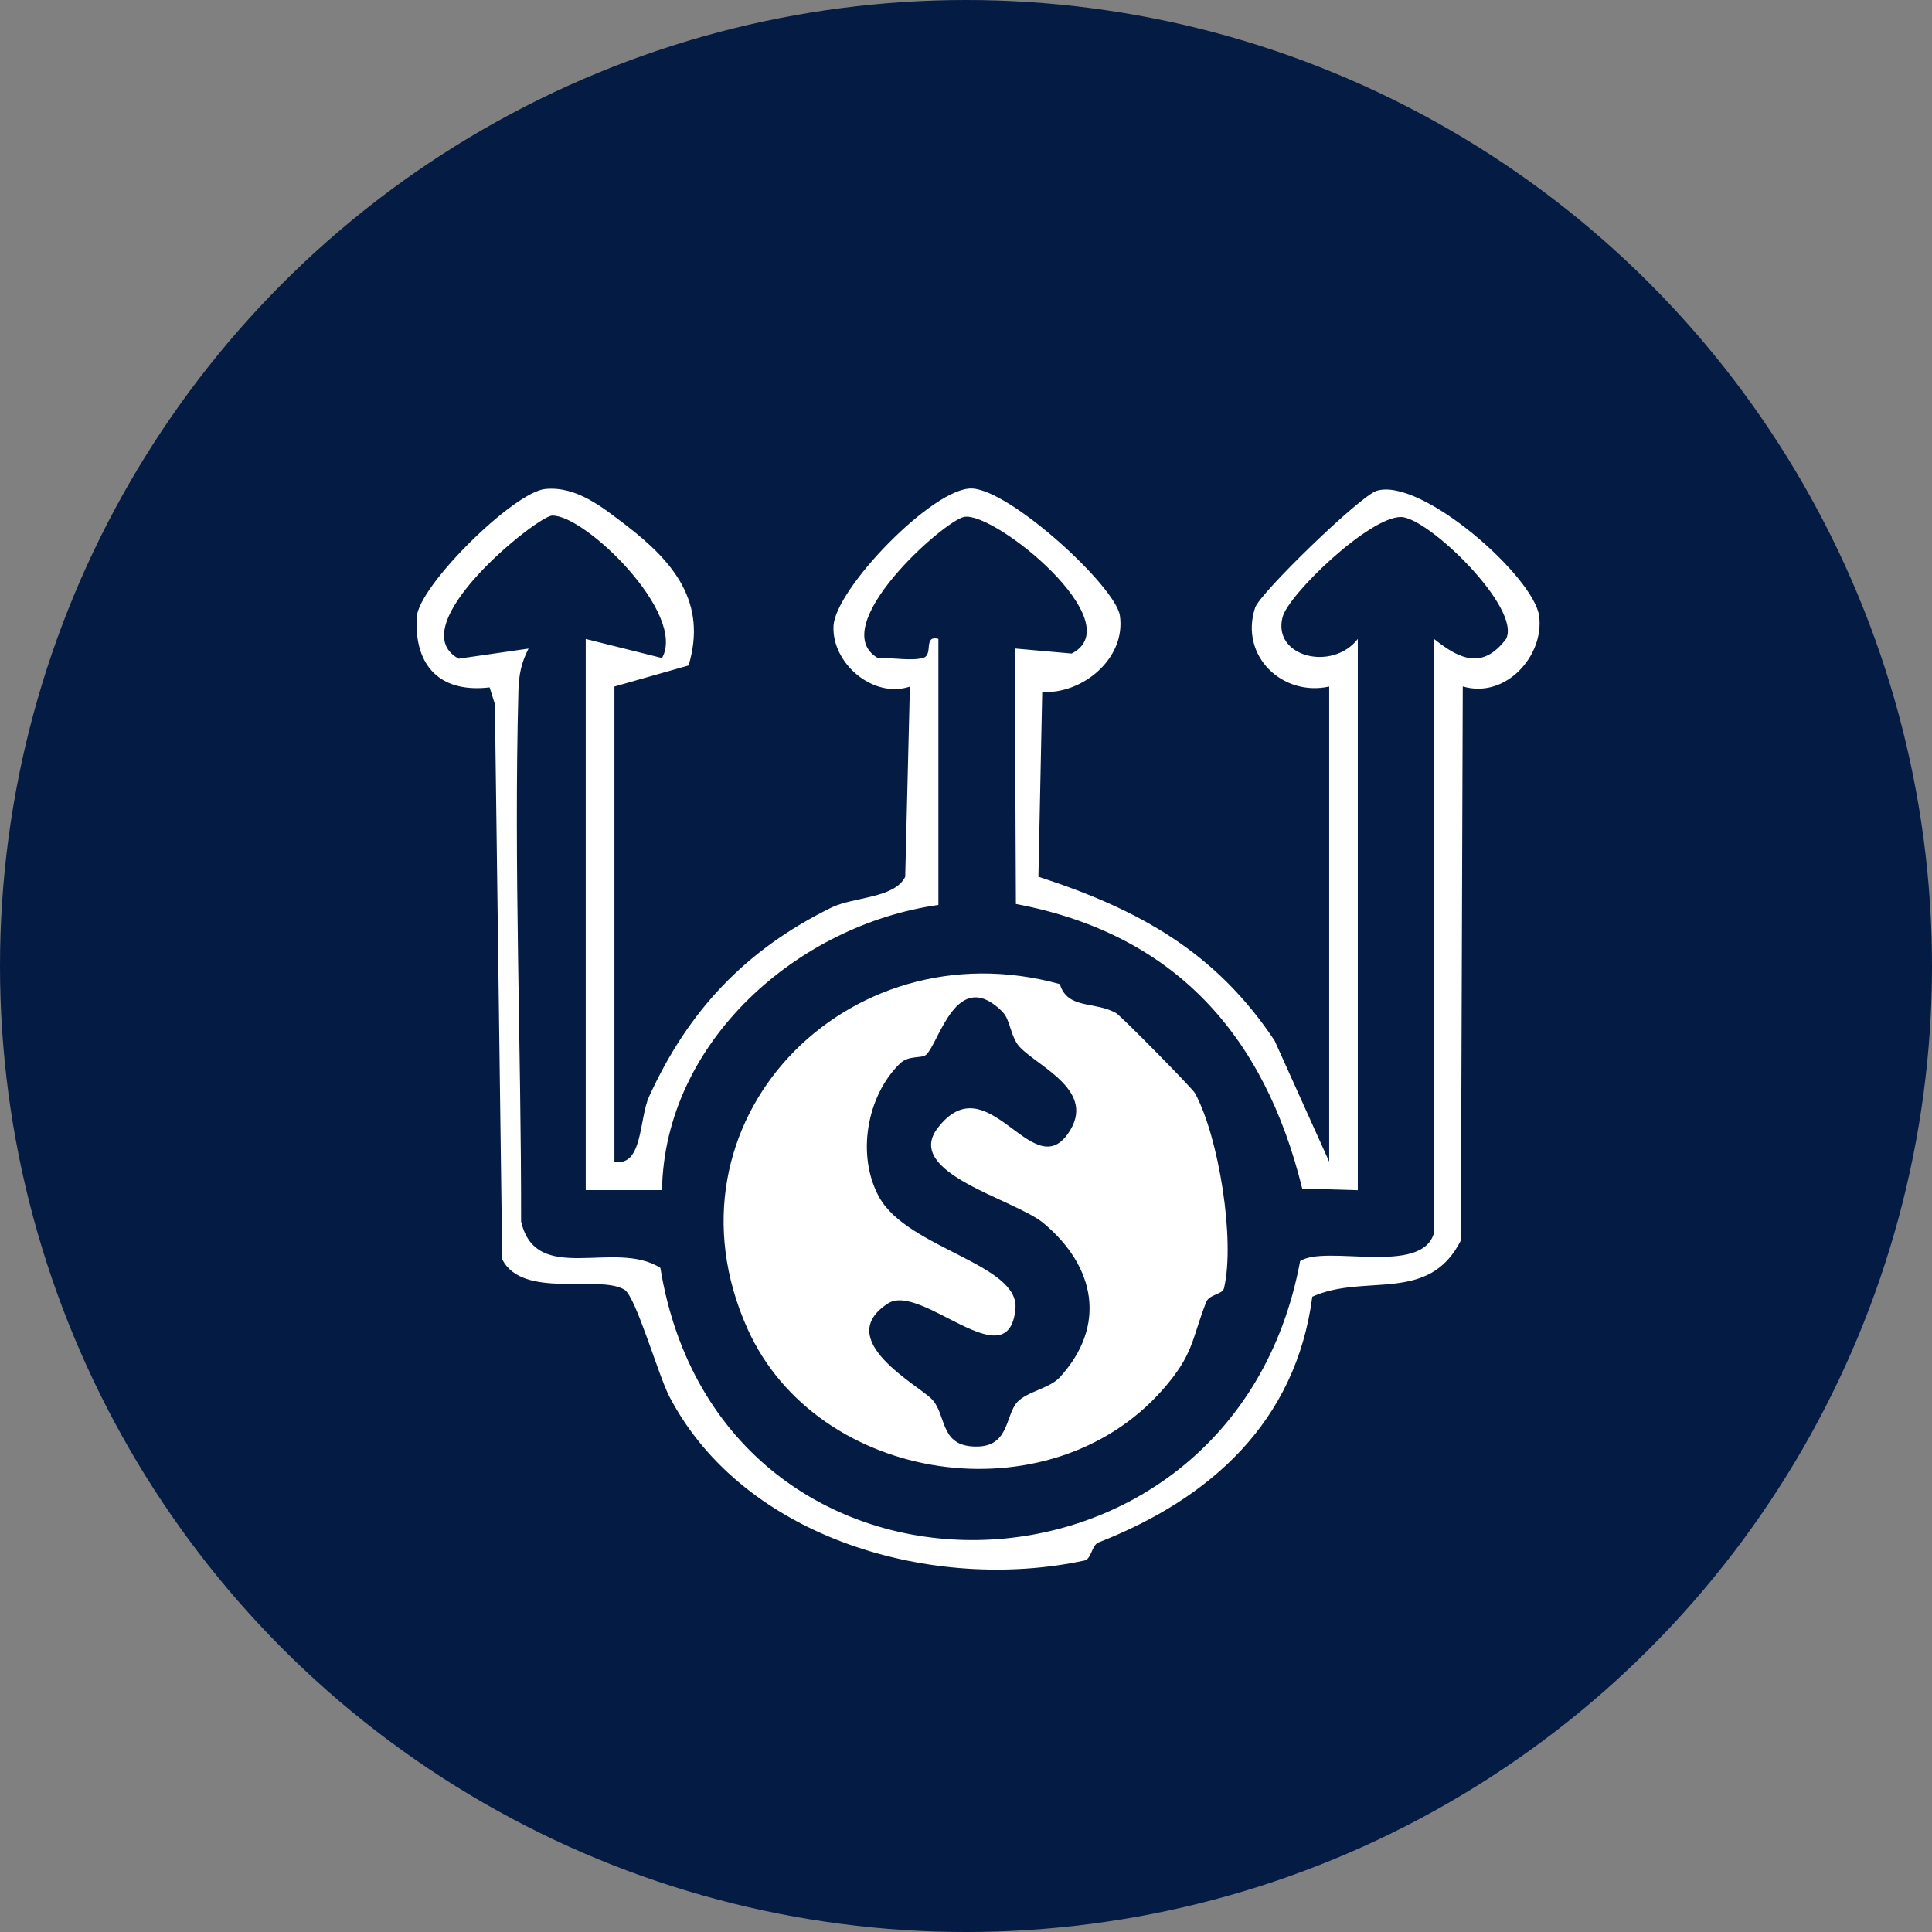
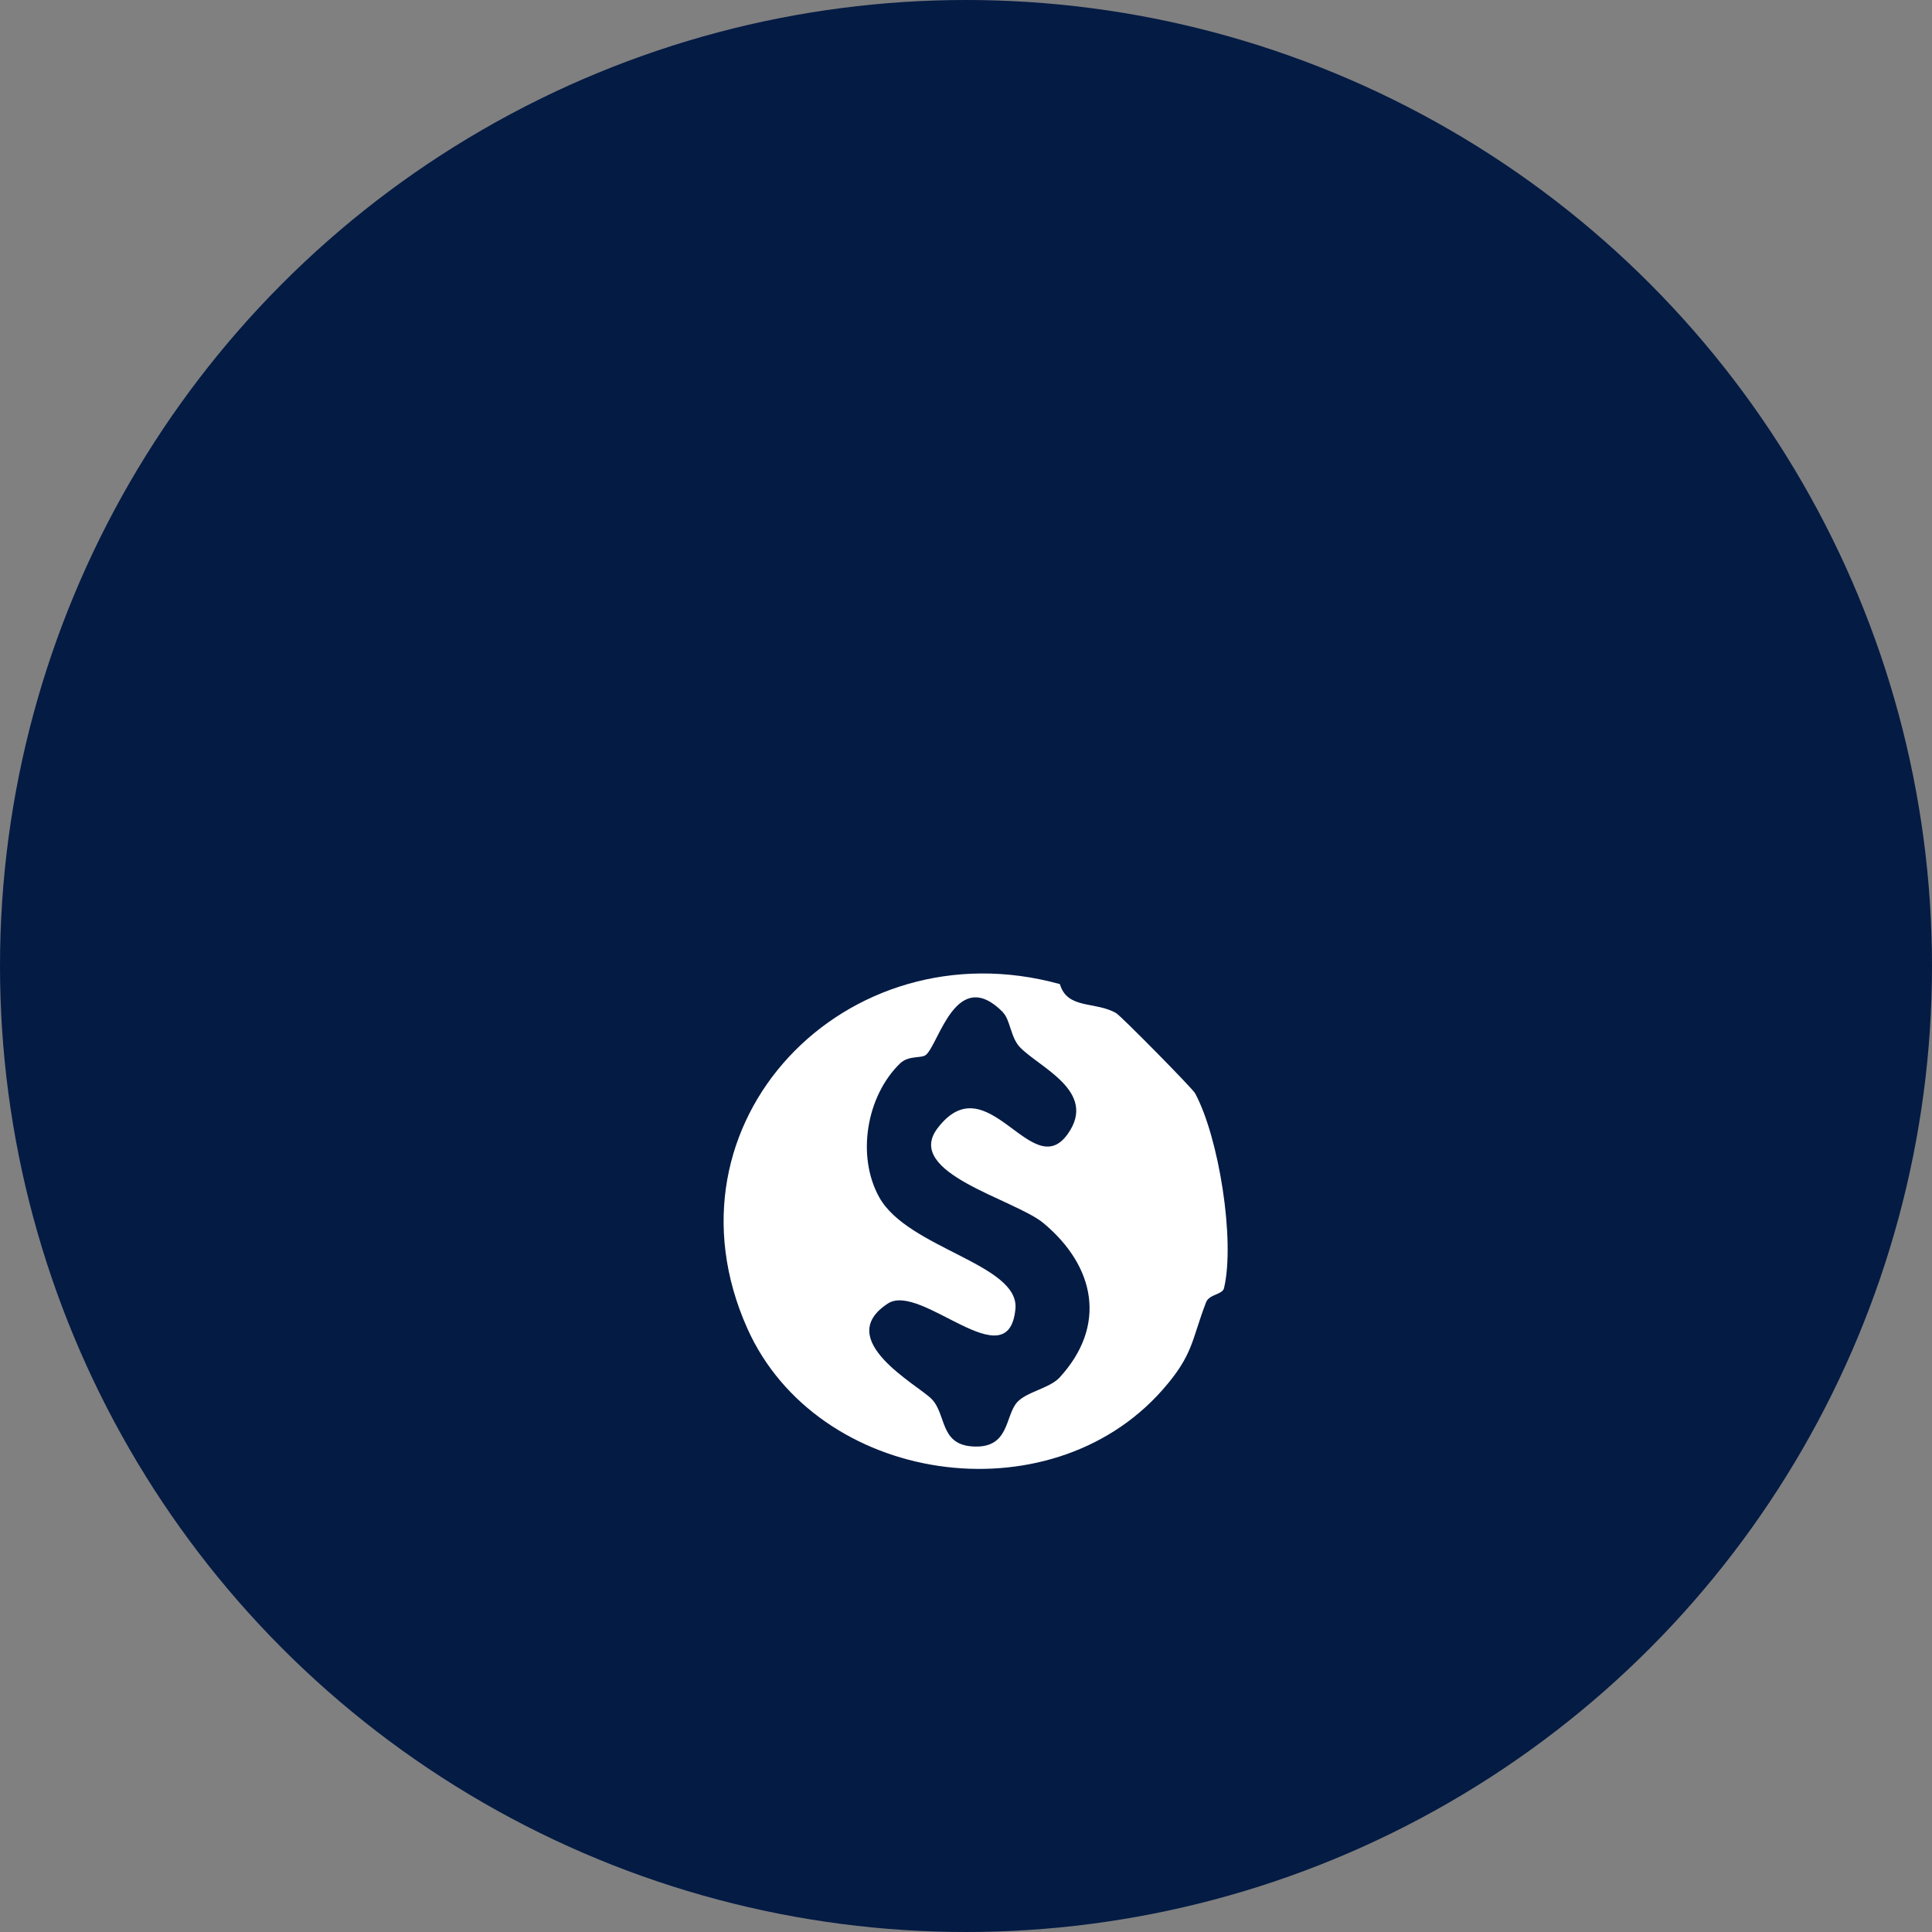
<svg xmlns="http://www.w3.org/2000/svg" width="144" height="144" viewBox="0 0 144 144" fill="none">
  <rect x="0" y="0" width="144" height="144" fill="#808080" stroke="none" />
  <circle cx="72" cy="72" r="72" fill="#041B44" />
  <g clip-path="url(#clip0_40_24829)">
-     <path d="M99.077 51.169C95.588 51.944 92.369 48.881 93.549 45.293C93.904 44.206 101.38 36.957 102.609 36.581C105.935 35.565 114.327 42.976 114.718 45.918C115.108 48.86 112.231 52.115 109.026 51.162L108.884 92.456C106.489 97.21 101.742 94.879 97.812 96.648C96.59 105.979 90.223 111.699 81.873 114.968C81.369 115.167 81.347 116.204 80.836 116.311C69.608 118.72 55.446 114.733 49.889 104.088C49.072 102.525 47.388 96.627 46.542 96.123C44.616 94.986 38.974 96.854 37.432 93.87L36.885 52.484L36.494 51.233C32.842 51.667 30.873 49.677 31.058 46.018C31.172 43.687 38.285 36.673 40.644 36.446C42.975 36.218 44.922 37.824 46.649 39.139C50.209 41.868 52.731 44.888 51.324 49.599L45.796 51.169V86.593C47.935 86.963 47.622 83.381 48.382 81.726C51.317 75.295 55.581 70.789 61.962 67.648C63.611 66.838 66.659 66.973 67.469 65.353L67.818 51.177C65.06 52.093 61.976 49.414 62.126 46.643C62.275 43.872 69.573 36.304 72.444 36.41C75.314 36.517 83.167 43.722 83.472 45.897C83.927 49.087 80.672 51.752 77.681 51.575L77.397 65.346C84.886 67.776 90.621 70.967 95.005 77.569L99.07 86.586V51.169H99.077ZM106.887 91.901V47.624C108.834 49.18 110.525 49.905 112.252 47.624C113.431 45.343 106.453 38.563 104.428 38.535C102.076 38.499 96.05 44.284 95.595 45.996C94.821 48.952 99.297 50.075 101.202 47.624V88.711L97.059 88.59C94.259 77.178 87.558 69.603 75.719 67.378L75.634 48.334L79.877 48.711C84.353 46.43 74.185 38.151 71.882 38.521C70.397 38.762 61.415 46.749 65.451 49.059C66.503 48.988 67.803 49.286 68.777 49.045C69.615 48.839 68.77 47.318 69.942 47.617V67.45C59.461 68.928 49.534 77.632 49.342 88.704H43.657V47.624L49.342 49.045C51.211 45.748 43.6 38.364 41.156 38.428C40.047 38.457 29.786 46.671 34.184 49.094L39.393 48.341C38.853 49.4 38.675 50.281 38.64 51.482C38.285 64.635 38.853 77.881 38.839 91.035C39.94 95.881 45.831 92.335 49.221 94.502C53.705 121.996 91.843 121.264 96.903 93.998C98.8 92.74 105.977 95.114 106.88 91.901H106.887Z" fill="white" />
    <path d="M78.996 73.347C79.557 75.259 81.646 74.612 83.195 75.515C83.558 75.728 88.873 81.114 89.072 81.484C90.849 84.767 92.071 92.448 91.232 96.009C91.119 96.499 90.131 96.456 89.896 97.06C88.802 99.881 88.973 100.954 86.642 103.598C78.171 113.205 60.889 110.612 55.702 99.014C48.845 83.672 63.05 68.949 78.989 73.347H78.996ZM74.746 75.436C71.286 71.954 69.992 77.781 69.019 78.62C68.678 78.911 67.733 78.634 67.079 79.267C64.585 81.69 63.817 86.159 65.537 89.244C67.669 93.067 76.004 94.211 75.684 97.558C75.173 102.909 68.649 95.554 66.183 97.153C62.026 99.846 68.408 103.214 69.438 104.273C70.546 105.41 70.035 107.613 72.422 107.805C75.279 108.032 74.881 105.524 75.826 104.5C76.544 103.726 78.228 103.477 78.974 102.674C82.534 98.801 81.625 94.381 77.788 91.176C75.642 89.379 67.335 87.439 69.879 84.092C73.602 79.196 76.914 88.284 79.585 84.518C81.831 81.349 77.482 79.579 76.018 78.052C75.322 77.327 75.3 75.998 74.746 75.451V75.436Z" fill="white" />
  </g>
  <defs>
    <clipPath id="clip0_40_24829">
      <rect width="83.703" height="80.59" fill="white" transform="translate(31.044 36.41)" />
    </clipPath>
  </defs>
</svg>